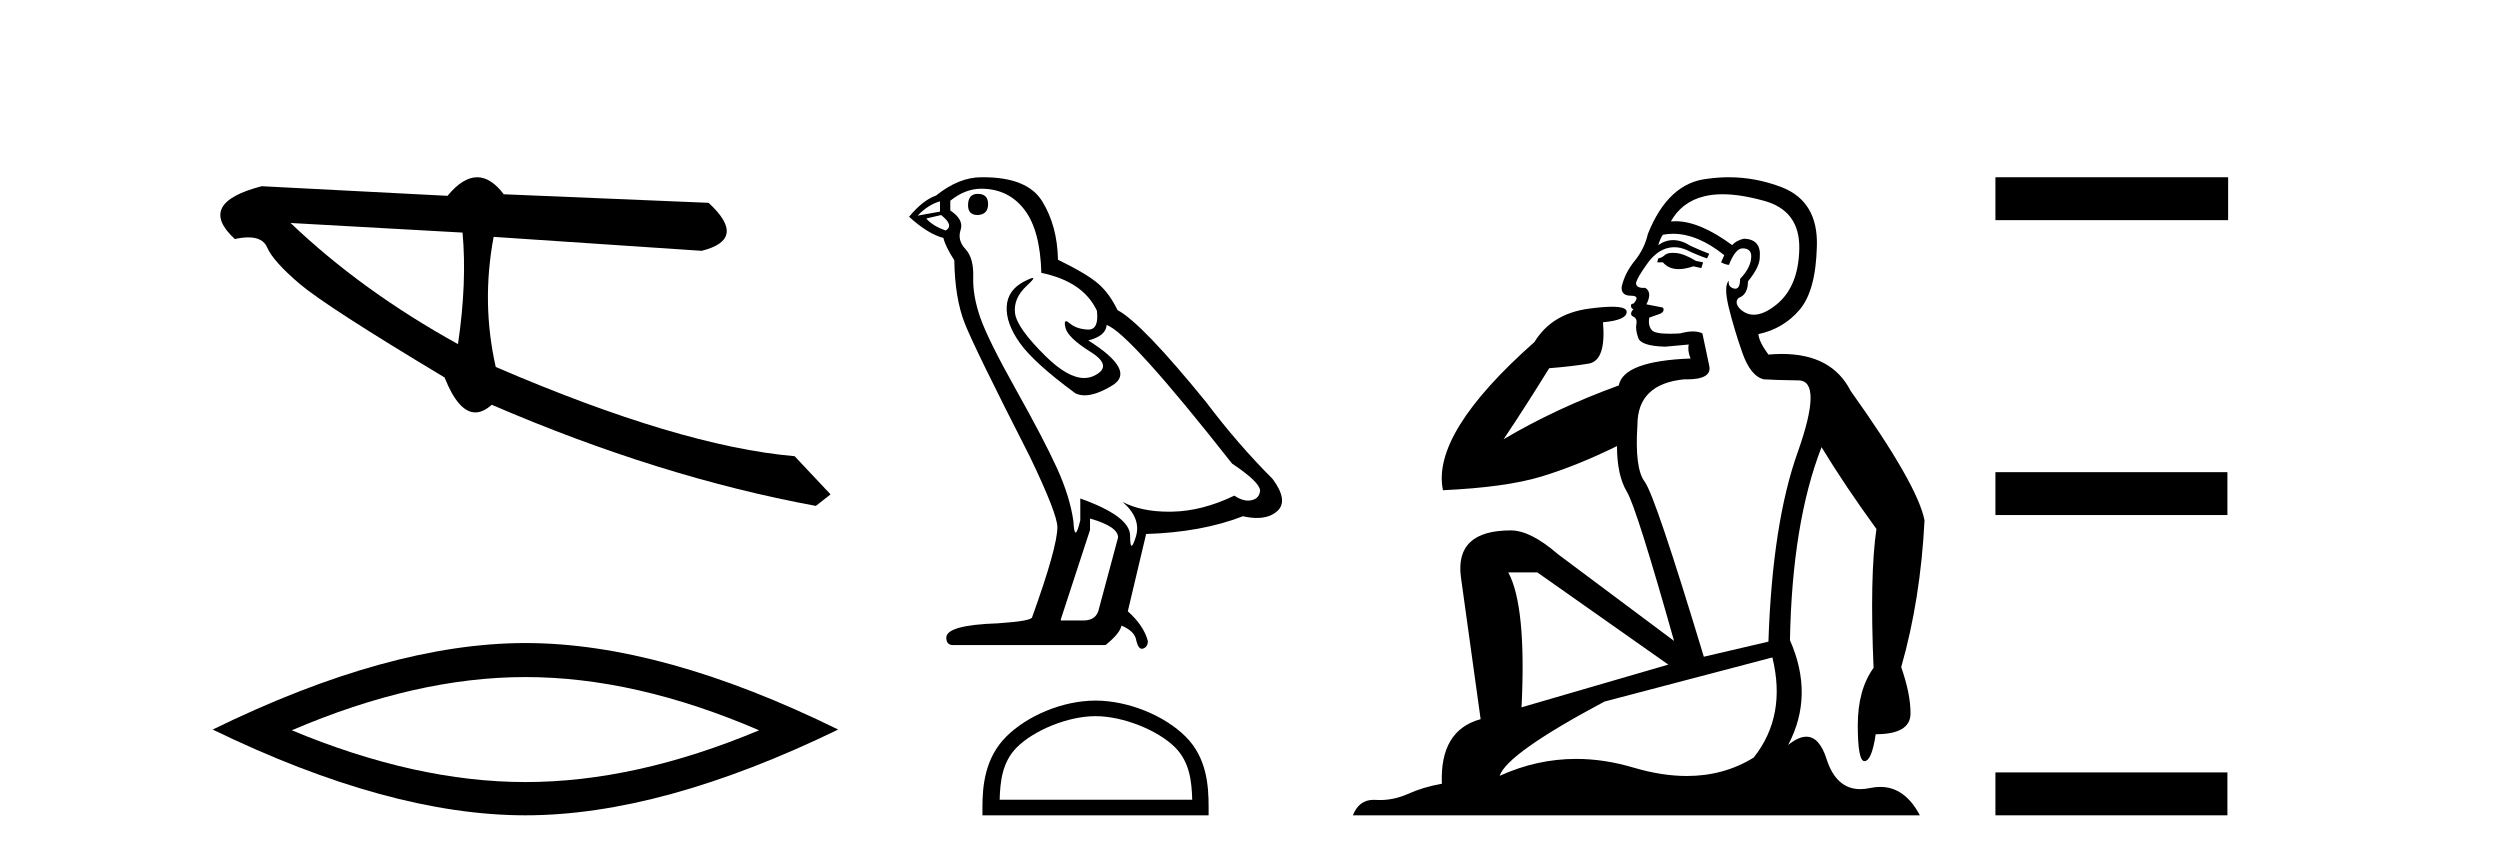
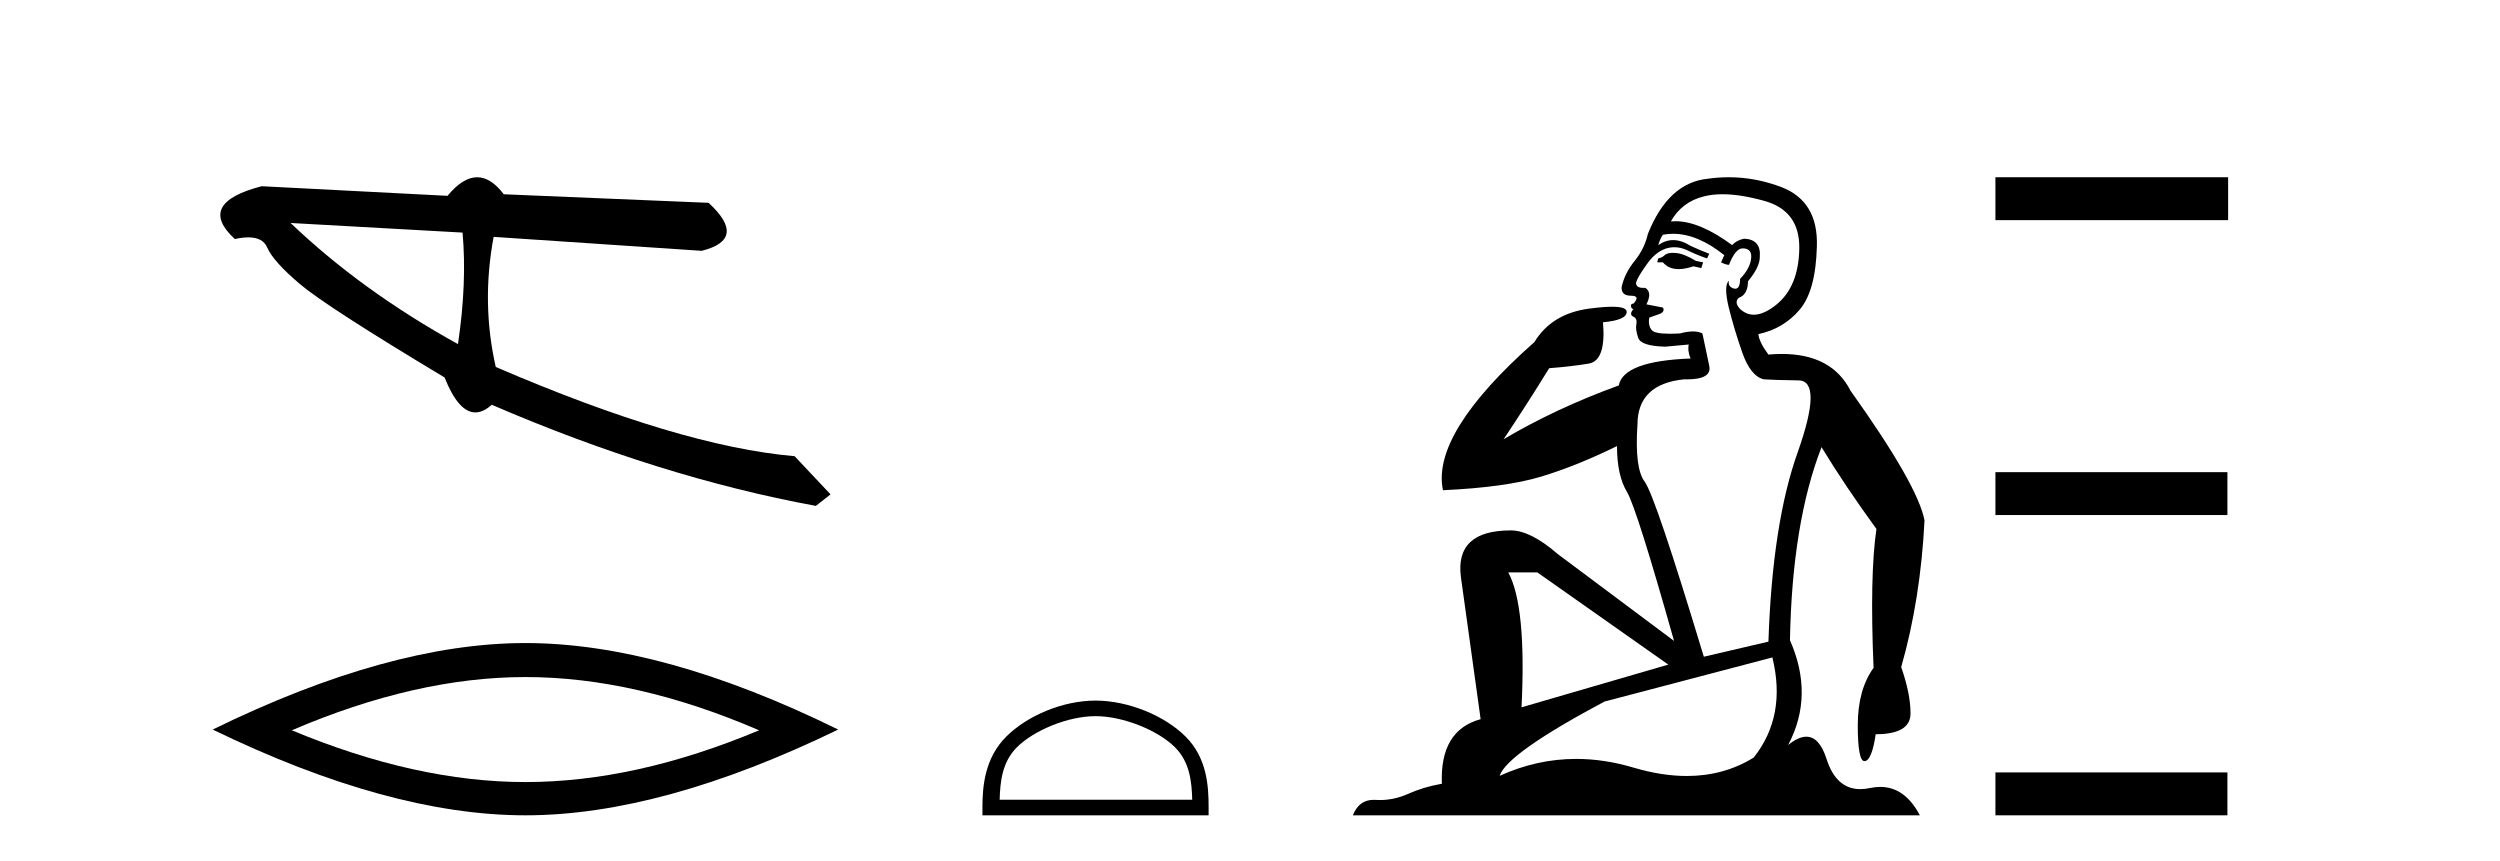
<svg xmlns="http://www.w3.org/2000/svg" width="119.0" height="41.0">
  <path d="M 13.831 10.614 L 22.017 11.071 C 22.161 12.655 22.089 14.425 21.8 16.38 C 18.746 14.692 16.09 12.77 13.831 10.614 ZM 22.713 8.437 C 22.258 8.437 21.788 8.732 21.303 9.321 L 12.457 8.864 C 10.367 9.405 9.941 10.243 11.178 11.378 C 11.418 11.325 11.632 11.299 11.82 11.299 C 12.279 11.299 12.577 11.457 12.715 11.774 C 12.907 12.22 13.427 12.802 14.274 13.52 C 15.121 14.238 17.416 15.72 21.161 17.967 C 21.603 19.076 22.092 19.631 22.627 19.631 C 22.877 19.631 23.137 19.509 23.408 19.267 C 28.731 21.563 33.873 23.167 38.834 24.081 L 39.534 23.532 L 37.824 21.715 C 34.182 21.4 29.44 19.984 23.598 17.468 C 23.137 15.44 23.104 13.376 23.497 11.275 L 23.497 11.275 L 33.401 11.939 C 34.872 11.57 34.981 10.808 33.729 9.654 L 23.979 9.247 C 23.571 8.707 23.148 8.437 22.713 8.437 Z" style="fill:#000000;stroke:none" />
  <path d="M 25.011 32.228 Q 30.254 32.228 36.132 34.762 Q 30.254 37.226 25.011 37.226 Q 19.802 37.226 13.89 34.762 Q 19.802 32.228 25.011 32.228 ZM 25.011 30.609 Q 18.535 30.609 10.124 34.727 Q 18.535 38.809 25.011 38.809 Q 31.486 38.809 39.897 34.727 Q 31.521 30.609 25.011 30.609 Z" style="fill:#000000;stroke:none" />
-   <path d="M 46.543 9.228 Q 46.079 9.228 46.079 9.773 Q 46.079 10.236 46.543 10.236 Q 47.033 10.209 47.033 9.718 Q 47.033 9.228 46.543 9.228 ZM 44.744 9.582 L 44.744 10.073 L 43.681 10.264 Q 44.171 9.746 44.744 9.582 ZM 44.798 10.236 Q 45.425 10.727 45.016 10.972 Q 44.389 10.754 44.09 10.4 L 44.798 10.236 ZM 46.706 8.983 Q 47.987 8.983 48.75 9.964 Q 49.514 10.945 49.568 12.989 Q 51.558 13.398 52.212 14.788 Q 52.318 15.688 51.807 15.688 Q 51.792 15.688 51.776 15.688 Q 51.231 15.66 50.917 15.388 Q 50.803 15.289 50.745 15.289 Q 50.644 15.289 50.713 15.592 Q 50.822 16.069 51.912 16.751 Q 53.002 17.432 52.089 17.882 Q 51.863 17.993 51.607 17.993 Q 50.831 17.993 49.786 16.969 Q 48.396 15.606 48.314 14.897 Q 48.233 14.189 48.887 13.589 Q 49.276 13.232 49.154 13.232 Q 49.071 13.232 48.75 13.398 Q 47.96 13.807 47.919 14.597 Q 47.878 15.388 48.546 16.328 Q 49.214 17.268 51.176 18.713 Q 51.377 18.818 51.631 18.818 Q 52.17 18.818 52.948 18.345 Q 54.093 17.65 51.803 16.205 Q 52.648 15.987 52.675 15.47 Q 53.738 15.824 58.645 22.066 Q 59.953 22.938 59.98 23.347 Q 59.953 23.728 59.571 23.81 Q 59.489 23.828 59.405 23.828 Q 59.096 23.828 58.754 23.592 Q 57.227 24.328 55.796 24.355 Q 55.721 24.357 55.647 24.357 Q 54.317 24.357 53.439 23.892 L 53.439 23.892 Q 54.338 24.682 54.065 25.554 Q 53.933 25.977 53.865 25.977 Q 53.793 25.977 53.793 25.5 Q 53.793 24.573 51.422 23.728 L 51.422 24.764 Q 51.282 25.35 51.2 25.35 Q 51.121 25.35 51.095 24.818 Q 50.931 23.646 50.318 22.297 Q 49.704 20.948 48.369 18.563 Q 47.033 16.178 46.665 15.129 Q 46.297 14.079 46.325 13.18 Q 46.352 12.281 45.957 11.858 Q 45.561 11.436 45.725 10.945 Q 45.889 10.454 45.234 10.018 L 45.234 9.555 Q 45.943 8.983 46.706 8.983 ZM 51.885 24.682 Q 53.221 25.064 53.221 25.582 L 52.321 28.934 Q 52.212 29.534 51.585 29.534 L 50.495 29.534 L 50.495 29.479 L 51.885 25.227 L 51.885 24.682 ZM 46.805 8.437 Q 46.756 8.437 46.706 8.437 Q 45.643 8.437 44.553 9.31 Q 43.926 9.528 43.272 10.318 Q 44.171 11.136 44.907 11.327 Q 44.989 11.708 45.425 12.39 Q 45.452 14.189 45.916 15.374 Q 46.379 16.56 49.023 21.739 Q 50.331 24.464 50.331 25.091 Q 50.331 26.045 49.132 29.37 Q 49.132 29.561 47.497 29.67 Q 45.044 29.752 45.044 30.352 Q 45.044 30.706 45.371 30.706 L 52.621 30.706 Q 53.302 30.161 53.384 29.779 Q 54.038 30.052 54.093 30.515 Q 54.185 30.882 54.354 30.882 Q 54.385 30.882 54.42 30.869 Q 54.638 30.788 54.638 30.515 Q 54.447 29.779 53.684 29.098 L 54.556 25.418 Q 57.2 25.336 59.162 24.573 Q 59.526 24.655 59.829 24.655 Q 60.434 24.655 60.798 24.328 Q 61.343 23.837 60.58 22.802 Q 58.917 21.139 57.418 19.149 Q 54.338 15.361 53.193 14.761 Q 52.812 13.97 52.28 13.507 Q 51.749 13.044 50.359 12.362 Q 50.331 10.754 49.609 9.582 Q 48.903 8.437 46.805 8.437 Z" style="fill:#000000;stroke:none" />
-   <path d="M 52.147 34.089 C 53.472 34.089 55.129 34.77 55.931 35.572 C 56.633 36.273 56.725 37.204 56.75 38.068 L 47.583 38.068 C 47.609 37.204 47.701 36.273 48.403 35.572 C 49.205 34.77 50.823 34.089 52.147 34.089 ZM 52.147 33.348 C 50.576 33.348 48.886 34.074 47.895 35.065 C 46.879 36.081 46.764 37.418 46.764 38.419 L 46.764 38.809 L 57.53 38.809 L 57.53 38.419 C 57.53 37.418 57.454 36.081 56.438 35.065 C 55.448 34.074 53.718 33.348 52.147 33.348 Z" style="fill:#000000;stroke:none" />
+   <path d="M 52.147 34.089 C 53.472 34.089 55.129 34.77 55.931 35.572 C 56.633 36.273 56.725 37.204 56.75 38.068 L 47.583 38.068 C 47.609 37.204 47.701 36.273 48.403 35.572 C 49.205 34.77 50.823 34.089 52.147 34.089 M 52.147 33.348 C 50.576 33.348 48.886 34.074 47.895 35.065 C 46.879 36.081 46.764 37.418 46.764 38.419 L 46.764 38.809 L 57.53 38.809 L 57.53 38.419 C 57.53 37.418 57.454 36.081 56.438 35.065 C 55.448 34.074 53.718 33.348 52.147 33.348 Z" style="fill:#000000;stroke:none" />
  <path d="M 79.631 12.036 Q 79.377 12.036 79.258 12.129 Q 79.121 12.266 78.933 12.3 L 78.882 12.488 L 79.155 12.488 Q 79.425 12.81 79.903 12.81 Q 80.212 12.81 80.607 12.676 L 80.983 12.761 L 81.068 12.488 L 80.727 12.419 Q 80.163 12.078 79.787 12.044 Q 79.704 12.036 79.631 12.036 ZM 81.99 9.246 Q 82.829 9.246 83.938 9.55 Q 85.68 10.011 85.646 11.839 Q 85.612 13.649 84.553 14.503 Q 83.959 14.98 83.482 14.98 Q 83.122 14.98 82.828 14.708 Q 82.537 14.401 82.759 14.179 Q 83.203 14.025 83.203 13.393 Q 83.767 12.71 83.767 12.232 Q 83.835 11.395 83.015 11.36 Q 82.64 11.446 82.452 11.668 Q 80.909 10.53 79.75 10.53 Q 79.639 10.53 79.531 10.541 L 79.531 10.541 Q 80.06 9.601 81.119 9.345 Q 81.511 9.246 81.99 9.246 ZM 79.637 11.128 Q 80.804 11.128 82.076 12.146 L 81.922 12.488 Q 82.161 12.607 82.298 12.607 Q 82.606 11.822 82.947 11.822 Q 83.391 11.822 83.357 12.266 Q 83.323 12.761 82.828 13.274 Q 82.828 13.743 82.6 13.743 Q 82.57 13.743 82.537 13.735 Q 82.23 13.649 82.298 13.359 L 82.298 13.359 Q 82.042 13.581 82.281 14.606 Q 82.537 15.648 82.93 16.775 Q 83.323 17.902 83.955 18.056 Q 84.45 18.09 85.612 18.107 Q 86.773 18.124 85.578 21.506 Q 84.365 24.888 84.177 30.542 L 81.102 31.26 Q 78.779 23.573 78.284 22.924 Q 77.806 22.292 77.942 20.225 Q 77.942 18.278 80.163 18.056 Q 80.227 18.058 80.288 18.058 Q 81.505 18.058 81.359 17.407 Q 81.222 16.741 81.034 15.87 Q 80.846 15.776 80.581 15.776 Q 80.317 15.776 79.975 15.87 Q 79.702 15.886 79.482 15.886 Q 78.769 15.886 78.626 15.716 Q 78.438 15.494 78.506 15.118 L 79.036 14.93 Q 79.258 14.811 79.155 14.64 L 78.369 14.486 Q 78.66 13.923 78.318 13.701 Q 78.269 13.704 78.225 13.704 Q 77.874 13.704 77.874 13.461 Q 77.942 13.205 78.369 12.607 Q 78.779 12.01 79.275 11.839 Q 79.488 11.768 79.702 11.768 Q 80.001 11.768 80.3 11.907 Q 80.795 12.146 81.256 12.3 L 81.359 12.078 Q 80.949 11.924 80.47 11.702 Q 80.038 11.429 79.642 11.429 Q 79.272 11.429 78.933 11.668 Q 79.036 11.326 79.155 11.173 Q 79.394 11.128 79.637 11.128 ZM 73.177 27.246 L 79.411 31.635 L 72.425 33.668 Q 72.664 28.851 71.793 27.246 ZM 84.365 31.294 Q 85.048 34.078 83.477 36.059 Q 82.059 36.937 80.293 36.937 Q 79.103 36.937 77.755 36.538 Q 76.365 36.124 75.025 36.124 Q 73.155 36.124 71.383 36.93 Q 71.725 35.871 76.371 33.395 L 84.365 31.294 ZM 82.29 8.437 Q 81.793 8.437 81.29 8.508 Q 79.411 8.696 78.438 11.138 Q 78.284 11.822 77.823 12.402 Q 77.345 12.983 77.191 13.649 Q 77.157 14.076 77.635 14.076 Q 78.096 14.076 77.755 14.452 Q 77.618 14.452 77.635 14.572 Q 77.652 14.708 77.755 14.708 Q 77.533 14.965 77.737 15.067 Q 77.942 15.152 77.891 15.426 Q 77.84 15.682 77.977 16.075 Q 78.096 16.468 79.258 16.502 L 80.385 16.399 L 80.385 16.399 Q 80.317 16.69 80.47 17.065 Q 77.276 17.185 77.054 18.347 Q 74.048 19.44 71.571 20.909 Q 72.613 19.354 73.741 17.527 Q 74.834 17.441 75.637 17.305 Q 76.456 17.151 76.303 15.34 Q 77.43 15.238 77.43 14.845 Q 77.43 14.601 76.737 14.601 Q 76.315 14.601 75.637 14.691 Q 73.86 14.93 73.04 16.28 Q 68.121 20.635 68.685 23.334 Q 71.674 23.197 73.365 22.685 Q 75.056 22.173 76.969 21.233 Q 76.969 22.634 77.447 23.42 Q 77.908 24.205 79.685 30.508 L 74.151 26.374 Q 72.852 25.247 71.913 25.247 Q 69.248 25.247 69.539 27.468 L 70.478 34.232 Q 68.531 34.761 68.633 37.306 Q 67.745 37.46 66.994 37.802 Q 66.345 38.082 65.683 38.082 Q 65.578 38.082 65.473 38.075 Q 65.426 38.072 65.381 38.072 Q 64.686 38.072 64.397 38.809 L 91.385 38.809 Q 90.673 37.457 89.499 37.457 Q 89.264 37.457 89.011 37.511 Q 88.768 37.563 88.55 37.563 Q 87.403 37.563 86.944 36.128 Q 86.605 35.067 85.982 35.067 Q 85.602 35.067 85.116 35.461 Q 86.363 33.104 85.202 30.474 Q 85.304 24.888 86.705 21.284 Q 87.815 23.112 89.318 25.179 Q 88.994 27.399 89.182 31.789 Q 88.43 32.831 88.43 34.522 Q 88.43 36.23 88.748 36.23 Q 88.751 36.23 88.755 36.23 Q 89.096 36.213 89.284 34.949 Q 90.941 34.949 90.941 33.958 Q 90.941 33.019 90.497 31.755 Q 91.419 28.527 91.607 24.769 Q 91.283 23.078 88.088 18.603 Q 87.196 16.848 84.817 16.848 Q 84.509 16.848 84.177 16.878 Q 83.733 16.28 83.699 15.904 Q 84.894 15.648 85.663 14.742 Q 86.432 13.837 86.483 11.719 Q 86.551 9.601 84.826 8.918 Q 83.58 8.437 82.29 8.437 Z" style="fill:#000000;stroke:none" />
  <path d="M 94.982 8.437 L 94.982 10.479 L 106.059 10.479 L 106.059 8.437 ZM 94.982 22.475 L 94.982 24.516 L 106.025 24.516 L 106.025 22.475 ZM 94.982 36.767 L 94.982 38.809 L 106.025 38.809 L 106.025 36.767 Z" style="fill:#000000;stroke:none" />
</svg>